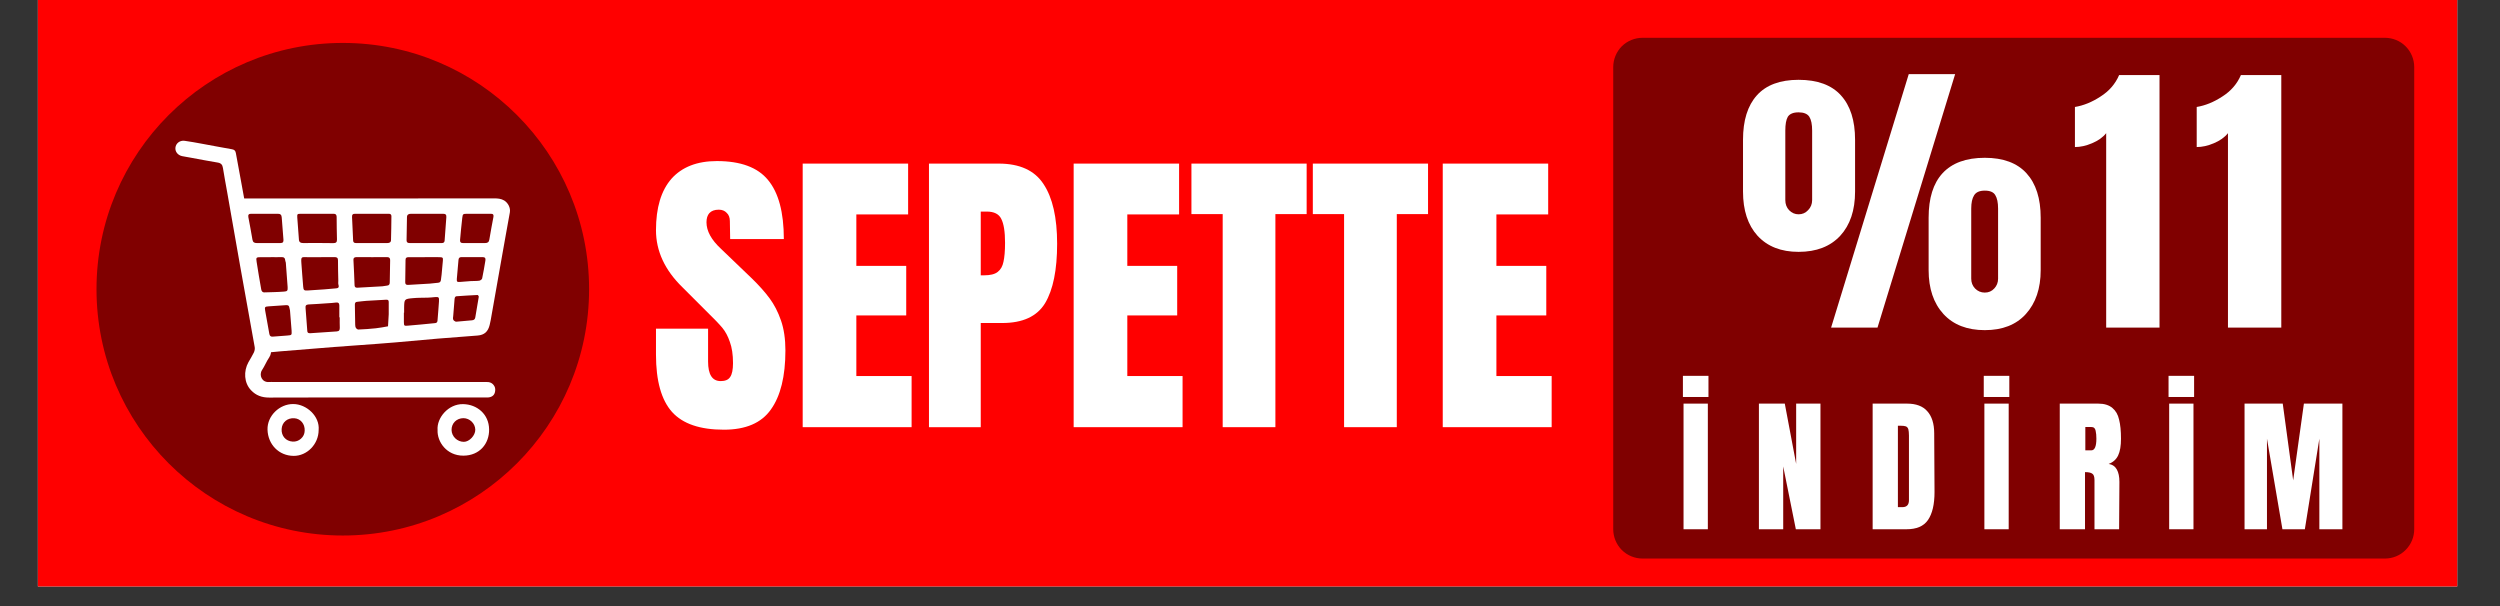
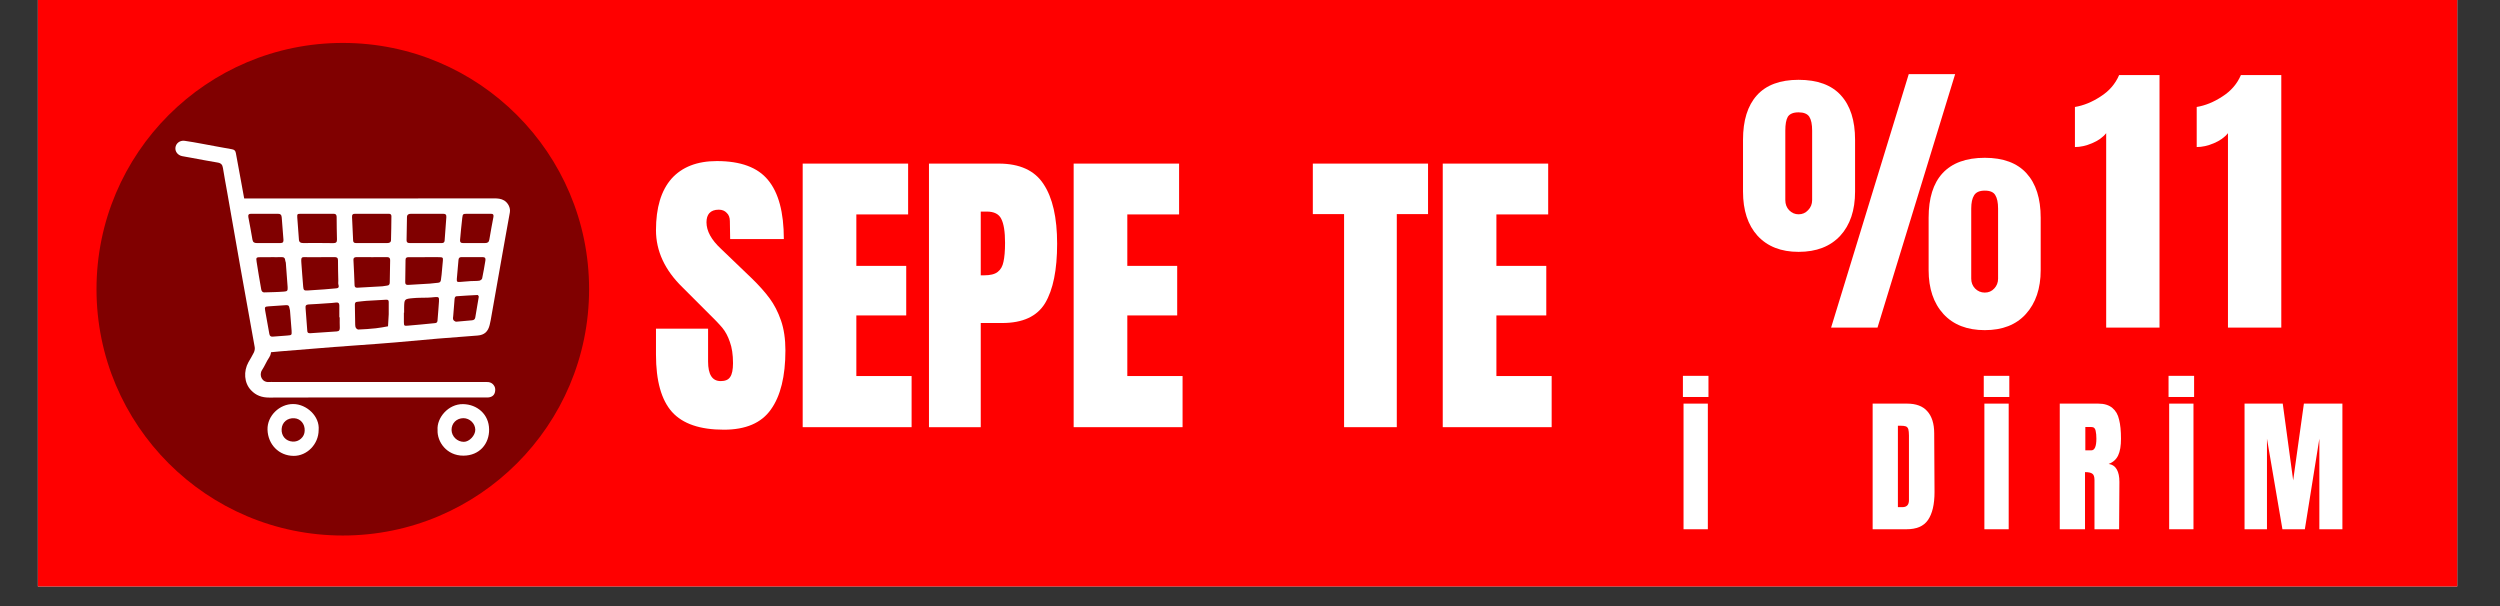
<svg xmlns="http://www.w3.org/2000/svg" width="165" zoomAndPan="magnify" viewBox="0 0 123.75 30" height="40" preserveAspectRatio="xMidYMid meet" version="1.0">
  <rect x="0" y="0" width="123.75" height="30" fill="#333333" stroke="none" />
  <defs>
    <g />
    <clipPath id="8f37a00fad">
      <path d="M 1.875 0 L 121.633 0 L 121.633 29.031 L 1.875 29.031 Z M 1.875 0 " clip-rule="nonzero" />
    </clipPath>
    <clipPath id="43e5c535b0">
      <path d="M 4.777 2.125 L 29.16 2.125 L 29.16 26.508 L 4.777 26.508 Z M 4.777 2.125 " clip-rule="nonzero" />
    </clipPath>
    <clipPath id="01e4a83aca">
      <path d="M 16.969 2.125 C 10.238 2.125 4.777 7.582 4.777 14.316 C 4.777 21.047 10.238 26.508 16.969 26.508 C 23.703 26.508 29.16 21.047 29.16 14.316 C 29.16 7.582 23.703 2.125 16.969 2.125 Z M 16.969 2.125 " clip-rule="nonzero" />
    </clipPath>
    <clipPath id="2ad3a9615c">
      <path d="M 0.777 0.125 L 25.16 0.125 L 25.16 24.508 L 0.777 24.508 Z M 0.777 0.125 " clip-rule="nonzero" />
    </clipPath>
    <clipPath id="31abe324db">
      <path d="M 12.969 0.125 C 6.238 0.125 0.777 5.582 0.777 12.316 C 0.777 19.047 6.238 24.508 12.969 24.508 C 19.703 24.508 25.16 19.047 25.16 12.316 C 25.16 5.582 19.703 0.125 12.969 0.125 Z M 12.969 0.125 " clip-rule="nonzero" />
    </clipPath>
    <clipPath id="89c647e15a">
      <rect x="0" width="26" y="0" height="25" />
    </clipPath>
    <clipPath id="9ecd169700">
      <path d="M 11 9 L 25.355 9 L 25.355 18 L 11 18 Z M 11 9 " clip-rule="nonzero" />
    </clipPath>
    <clipPath id="5336a8f7f3">
      <path d="M 8.66 6.938 L 25 6.938 L 25 20 L 8.66 20 Z M 8.66 6.938 " clip-rule="nonzero" />
    </clipPath>
    <clipPath id="1386babee1">
      <path d="M 21 20 L 25 20 L 25 22.906 L 21 22.906 Z M 21 20 " clip-rule="nonzero" />
    </clipPath>
    <clipPath id="9b5aab0f78">
      <path d="M 13 20 L 16 20 L 16 22.906 L 13 22.906 Z M 13 20 " clip-rule="nonzero" />
    </clipPath>
    <clipPath id="5188b7d818">
      <path d="M 79.855 1.871 L 119.527 1.871 L 119.527 27.648 L 79.855 27.648 Z M 79.855 1.871 " clip-rule="nonzero" />
    </clipPath>
    <clipPath id="2b6c3d0fff">
      <path d="M 81.305 1.871 L 118.055 1.871 C 118.438 1.871 118.809 2.023 119.078 2.293 C 119.352 2.566 119.504 2.938 119.504 3.32 L 119.504 26.195 C 119.504 26.582 119.352 26.949 119.078 27.223 C 118.809 27.496 118.438 27.648 118.055 27.648 L 81.305 27.648 C 80.922 27.648 80.551 27.496 80.277 27.223 C 80.008 26.949 79.855 26.582 79.855 26.195 L 79.855 3.32 C 79.855 2.938 80.008 2.566 80.277 2.293 C 80.551 2.023 80.922 1.871 81.305 1.871 Z M 81.305 1.871 " clip-rule="nonzero" />
    </clipPath>
    <clipPath id="ea1b656501">
      <path d="M 0.855 0.871 L 40.527 0.871 L 40.527 26.648 L 0.855 26.648 Z M 0.855 0.871 " clip-rule="nonzero" />
    </clipPath>
    <clipPath id="31e3b51aec">
      <path d="M 2.305 0.871 L 39.055 0.871 C 39.438 0.871 39.809 1.023 40.078 1.293 C 40.352 1.566 40.504 1.938 40.504 2.32 L 40.504 25.195 C 40.504 25.582 40.352 25.949 40.078 26.223 C 39.809 26.496 39.438 26.648 39.055 26.648 L 2.305 26.648 C 1.922 26.648 1.551 26.496 1.277 26.223 C 1.008 25.949 0.855 25.582 0.855 25.195 L 0.855 2.32 C 0.855 1.938 1.008 1.566 1.277 1.293 C 1.551 1.023 1.922 0.871 2.305 0.871 Z M 2.305 0.871 " clip-rule="nonzero" />
    </clipPath>
    <clipPath id="259488ec46">
      <rect x="0" width="41" y="0" height="27" />
    </clipPath>
    <clipPath id="de2650bd57">
      <rect x="0" width="31" y="0" height="22" />
    </clipPath>
    <clipPath id="403f7be56c">
      <rect x="0" width="37" y="0" height="12" />
    </clipPath>
  </defs>
  <g clip-path="url(#8f37a00fad)">
    <path fill="#ffffff" d="M 1.875 0 L 121.633 0 L 121.633 29.031 L 1.875 29.031 Z M 1.875 0 " fill-opacity="1" fill-rule="nonzero" />
    <path fill="#ff0000" d="M 1.875 0 L 121.633 0 L 121.633 29.031 L 1.875 29.031 Z M 1.875 0 " fill-opacity="1" fill-rule="nonzero" />
  </g>
  <g clip-path="url(#43e5c535b0)">
    <g clip-path="url(#01e4a83aca)">
      <g transform="matrix(1, 0, 0, 1, 4, 2)">
        <g clip-path="url(#89c647e15a)">
          <g clip-path="url(#2ad3a9615c)">
            <g clip-path="url(#31abe324db)">
              <path fill="#800000" d="M 0.777 0.125 L 25.16 0.125 L 25.16 24.508 L 0.777 24.508 Z M 0.777 0.125 " fill-opacity="1" fill-rule="nonzero" />
            </g>
          </g>
        </g>
      </g>
    </g>
  </g>
  <g clip-path="url(#9ecd169700)">
    <path fill="#ffffff" d="M 18.355 9.824 C 20.391 9.824 22.426 9.824 24.461 9.82 C 24.637 9.82 24.805 9.832 24.961 9.926 C 25.152 10.047 25.277 10.289 25.238 10.512 C 25.098 11.305 24.949 12.098 24.812 12.891 C 24.637 13.879 24.465 14.863 24.289 15.852 C 24.277 15.93 24.258 16.008 24.238 16.086 C 24.156 16.418 23.977 16.582 23.641 16.609 C 22.984 16.664 22.328 16.707 21.672 16.762 C 20.973 16.82 20.273 16.887 19.574 16.949 C 19.273 16.973 18.977 17 18.676 17.02 C 17.965 17.074 17.25 17.121 16.539 17.176 C 15.652 17.246 14.77 17.316 13.883 17.391 C 13.668 17.406 13.449 17.441 13.23 17.445 C 12.922 17.449 12.703 17.277 12.637 16.973 C 12.535 16.477 12.453 15.977 12.363 15.477 C 12.16 14.355 11.953 13.238 11.75 12.117 C 11.66 11.605 11.566 11.098 11.477 10.586 C 11.402 10.168 11.676 9.84 12.109 9.824 C 12.297 9.82 12.48 9.824 12.664 9.824 Z M 15.84 12.73 L 15.25 12.73 C 15.238 12.73 15.227 12.73 15.215 12.73 C 14.926 12.727 14.895 12.691 14.918 13.023 C 14.949 13.414 14.973 13.801 15.008 14.191 C 15.02 14.363 15.059 14.391 15.227 14.379 C 15.5 14.363 15.773 14.344 16.051 14.324 C 16.234 14.309 16.414 14.289 16.598 14.277 C 16.719 14.27 16.801 14.25 16.754 14.098 C 16.734 14.035 16.746 13.961 16.746 13.891 C 16.738 13.559 16.73 13.223 16.73 12.887 C 16.73 12.766 16.68 12.727 16.566 12.727 C 16.324 12.73 16.082 12.73 15.84 12.73 Z M 18.418 10.582 C 18.141 10.582 17.867 10.586 17.59 10.582 C 17.473 10.578 17.418 10.617 17.426 10.742 C 17.445 11.129 17.465 11.52 17.48 11.91 C 17.484 11.996 17.535 12.031 17.617 12.031 C 17.754 12.027 17.891 12.031 18.031 12.031 C 18.41 12.031 18.793 12.027 19.172 12.031 C 19.277 12.031 19.355 11.996 19.355 11.879 C 19.367 11.488 19.371 11.094 19.375 10.703 C 19.375 10.621 19.332 10.582 19.246 10.582 C 18.973 10.582 18.695 10.582 18.418 10.582 Z M 21.176 10.582 C 20.902 10.582 20.625 10.586 20.348 10.582 C 20.227 10.582 20.145 10.621 20.145 10.754 C 20.137 11.137 20.133 11.516 20.125 11.895 C 20.125 12 20.18 12.031 20.277 12.031 C 20.805 12.031 21.336 12.031 21.867 12.031 C 21.945 12.031 22 12.004 22.008 11.918 C 22.035 11.527 22.062 11.137 22.094 10.75 C 22.102 10.633 22.059 10.582 21.938 10.582 C 21.684 10.586 21.43 10.582 21.176 10.582 Z M 15.711 10.582 C 15.434 10.582 15.16 10.578 14.883 10.582 C 14.715 10.586 14.707 10.594 14.715 10.766 C 14.738 11.133 14.773 11.5 14.797 11.867 C 14.809 12 14.891 12.031 15.012 12.031 C 15.504 12.027 16 12.027 16.496 12.035 C 16.629 12.035 16.684 11.992 16.68 11.855 C 16.672 11.488 16.664 11.117 16.664 10.75 C 16.664 10.602 16.594 10.578 16.473 10.582 C 16.219 10.586 15.965 10.582 15.711 10.582 Z M 18.43 12.73 C 18.176 12.73 17.922 12.73 17.668 12.727 C 17.562 12.727 17.488 12.746 17.496 12.879 C 17.52 13.293 17.535 13.707 17.551 14.121 C 17.555 14.203 17.594 14.246 17.684 14.242 C 18.098 14.219 18.512 14.195 18.926 14.172 C 19.004 14.168 19.086 14.141 19.164 14.137 C 19.27 14.125 19.293 14.062 19.293 13.969 C 19.297 13.613 19.301 13.254 19.312 12.898 C 19.316 12.75 19.246 12.723 19.121 12.727 C 18.891 12.73 18.66 12.727 18.43 12.73 Z M 21.027 12.73 C 20.762 12.73 20.496 12.73 20.23 12.73 C 20.137 12.73 20.074 12.754 20.074 12.863 C 20.07 13.23 20.062 13.602 20.059 13.973 C 20.059 14.074 20.105 14.109 20.211 14.102 C 20.566 14.078 20.922 14.062 21.277 14.039 C 21.418 14.031 21.551 14.004 21.691 13.996 C 21.777 13.988 21.812 13.941 21.824 13.867 C 21.836 13.773 21.852 13.684 21.859 13.594 C 21.883 13.363 21.898 13.133 21.922 12.906 C 21.934 12.754 21.922 12.734 21.754 12.73 C 21.512 12.727 21.27 12.727 21.027 12.727 Z M 13.402 12.73 C 13.242 12.73 13.082 12.727 12.918 12.73 C 12.684 12.734 12.668 12.738 12.703 12.961 C 12.77 13.414 12.852 13.867 12.93 14.32 C 12.945 14.406 12.984 14.477 13.09 14.473 C 13.41 14.461 13.734 14.461 14.059 14.434 C 14.227 14.422 14.246 14.387 14.238 14.211 C 14.211 13.809 14.18 13.402 14.148 13 C 14.145 12.969 14.121 12.934 14.121 12.902 C 14.113 12.777 14.059 12.719 13.926 12.727 C 13.75 12.738 13.578 12.727 13.402 12.727 Z M 16.816 15.707 L 16.797 15.707 C 16.797 15.512 16.801 15.316 16.797 15.117 C 16.797 15.004 16.734 14.957 16.617 14.977 C 16.48 14.996 16.344 15.004 16.203 15.012 C 15.895 15.031 15.582 15.059 15.273 15.07 C 15.148 15.078 15.113 15.133 15.125 15.246 C 15.152 15.625 15.18 16.004 15.211 16.383 C 15.219 16.504 15.309 16.496 15.391 16.492 C 15.816 16.465 16.238 16.43 16.664 16.406 C 16.789 16.398 16.82 16.34 16.82 16.23 C 16.812 16.055 16.816 15.883 16.816 15.707 Z M 13.094 10.582 C 12.875 10.582 12.656 10.586 12.438 10.582 C 12.316 10.578 12.273 10.629 12.293 10.746 C 12.363 11.117 12.434 11.488 12.496 11.863 C 12.52 11.992 12.586 12.031 12.707 12.031 C 13.102 12.027 13.492 12.027 13.883 12.031 C 14.008 12.031 14.039 11.973 14.031 11.863 C 14 11.496 13.973 11.129 13.945 10.762 C 13.938 10.637 13.879 10.578 13.75 10.582 C 13.531 10.586 13.312 10.582 13.094 10.582 Z M 19.242 15.555 C 19.242 15.336 19.242 15.141 19.242 14.945 C 19.242 14.863 19.203 14.828 19.109 14.836 C 18.789 14.859 18.465 14.871 18.145 14.891 C 17.992 14.898 17.848 14.926 17.695 14.938 C 17.59 14.941 17.562 14.996 17.566 15.094 C 17.574 15.418 17.574 15.742 17.582 16.062 C 17.582 16.121 17.59 16.184 17.617 16.23 C 17.641 16.27 17.699 16.312 17.738 16.312 C 18.027 16.301 18.316 16.281 18.602 16.25 C 18.805 16.23 19.004 16.188 19.207 16.152 C 19.219 15.945 19.23 15.742 19.242 15.555 Z M 20.004 15.477 L 19.992 15.477 C 19.992 15.625 19.992 15.777 19.992 15.926 C 19.996 16.125 20 16.137 20.18 16.121 C 20.629 16.086 21.074 16.039 21.52 15.996 C 21.598 15.992 21.648 15.965 21.656 15.875 C 21.68 15.555 21.711 15.234 21.73 14.914 C 21.742 14.707 21.715 14.691 21.52 14.707 C 21.406 14.719 21.293 14.73 21.176 14.734 C 20.934 14.742 20.691 14.734 20.449 14.758 C 20.012 14.797 20.012 14.805 20.004 15.234 C 20.004 15.312 20.004 15.395 20.004 15.477 Z M 23.68 10.582 C 23.496 10.582 23.312 10.582 23.125 10.582 C 22.922 10.586 22.906 10.586 22.883 10.781 C 22.836 11.145 22.809 11.512 22.773 11.879 C 22.766 11.98 22.801 12.031 22.91 12.031 C 23.277 12.027 23.648 12.027 24.016 12.031 C 24.145 12.031 24.203 11.98 24.223 11.855 C 24.285 11.48 24.355 11.109 24.426 10.734 C 24.441 10.633 24.414 10.582 24.305 10.582 C 24.098 10.586 23.887 10.582 23.68 10.582 Z M 14.434 16.367 C 14.41 16.031 14.383 15.699 14.355 15.367 C 14.352 15.32 14.328 15.277 14.324 15.23 C 14.312 15.129 14.262 15.098 14.16 15.105 C 13.875 15.129 13.586 15.145 13.297 15.164 C 13.117 15.176 13.094 15.195 13.125 15.371 C 13.191 15.758 13.266 16.141 13.332 16.527 C 13.348 16.621 13.398 16.672 13.496 16.664 C 13.738 16.645 13.977 16.625 14.219 16.609 C 14.445 16.59 14.445 16.59 14.434 16.367 Z M 23.398 12.727 C 23.211 12.727 23.027 12.73 22.844 12.727 C 22.742 12.727 22.703 12.773 22.695 12.871 C 22.672 13.184 22.641 13.492 22.613 13.801 C 22.602 13.938 22.629 13.969 22.754 13.957 C 22.938 13.945 23.121 13.926 23.305 13.914 C 23.445 13.906 23.586 13.914 23.723 13.895 C 23.777 13.887 23.859 13.828 23.867 13.781 C 23.93 13.488 23.977 13.191 24.027 12.898 C 24.047 12.785 24.008 12.723 23.883 12.727 C 23.723 12.73 23.559 12.727 23.398 12.727 Z M 22.656 15.918 C 22.902 15.895 23.133 15.871 23.363 15.855 C 23.457 15.848 23.512 15.805 23.527 15.711 C 23.586 15.371 23.645 15.031 23.699 14.691 C 23.703 14.664 23.66 14.602 23.641 14.602 C 23.293 14.617 22.949 14.641 22.605 14.664 C 22.516 14.672 22.508 14.746 22.5 14.816 C 22.48 15.094 22.453 15.367 22.434 15.645 C 22.426 15.703 22.414 15.762 22.434 15.816 C 22.445 15.855 22.496 15.898 22.539 15.914 C 22.578 15.934 22.629 15.918 22.656 15.918 Z M 22.656 15.918 " fill-opacity="1" fill-rule="nonzero" />
  </g>
  <g clip-path="url(#5336a8f7f3)">
    <path fill="#ffffff" d="M 18.633 19.676 C 16.863 19.676 15.094 19.672 13.324 19.68 C 12.965 19.68 12.672 19.578 12.426 19.316 C 12.078 18.953 12.051 18.375 12.297 17.93 C 12.387 17.77 12.488 17.613 12.566 17.449 C 12.605 17.363 12.621 17.277 12.609 17.188 C 12.371 15.863 12.129 14.539 11.895 13.211 C 11.676 11.988 11.465 10.762 11.25 9.539 C 11.176 9.129 11.102 8.723 11.035 8.312 C 11.012 8.156 10.941 8.074 10.777 8.047 C 10.32 7.973 9.871 7.883 9.418 7.801 C 9.281 7.773 9.145 7.758 9.008 7.727 C 8.797 7.68 8.66 7.5 8.684 7.305 C 8.707 7.098 8.898 6.941 9.133 6.969 C 9.418 7.008 9.699 7.062 9.984 7.113 C 10.48 7.203 10.977 7.301 11.477 7.387 C 11.598 7.406 11.656 7.457 11.676 7.582 C 11.734 7.922 11.801 8.258 11.863 8.598 C 12.047 9.605 12.234 10.613 12.41 11.625 C 12.633 12.883 12.844 14.141 13.066 15.402 C 13.172 16.012 13.289 16.625 13.402 17.234 C 13.43 17.395 13.426 17.539 13.328 17.688 C 13.191 17.887 13.105 18.117 12.969 18.32 C 12.812 18.562 12.957 18.941 13.324 18.91 C 13.402 18.902 13.484 18.91 13.566 18.91 L 23.906 18.91 C 24 18.91 24.094 18.902 24.184 18.914 C 24.289 18.93 24.371 18.977 24.434 19.059 C 24.5 19.141 24.523 19.234 24.512 19.336 C 24.496 19.547 24.371 19.66 24.148 19.676 C 24.059 19.68 23.965 19.676 23.871 19.676 Z M 18.633 19.676 " fill-opacity="1" fill-rule="nonzero" />
  </g>
  <g clip-path="url(#1386babee1)">
    <path fill="#ffffff" d="M 21.66 21.285 C 21.613 20.691 22.184 19.992 22.922 20.004 C 23.621 20.016 24.203 20.508 24.211 21.254 C 24.223 21.961 23.738 22.555 22.934 22.555 C 22.102 22.555 21.633 21.863 21.66 21.285 Z M 22.945 20.699 C 22.602 20.699 22.348 20.949 22.352 21.285 C 22.359 21.605 22.633 21.871 22.961 21.871 C 23.23 21.871 23.531 21.555 23.527 21.27 C 23.523 20.965 23.254 20.703 22.945 20.699 Z M 22.945 20.699 " fill-opacity="1" fill-rule="nonzero" />
  </g>
  <g clip-path="url(#9b5aab0f78)">
    <path fill="#ffffff" d="M 15.773 21.289 C 15.77 21.984 15.203 22.57 14.535 22.566 C 13.805 22.562 13.262 22 13.242 21.266 C 13.223 20.586 13.836 19.992 14.52 20 C 15.176 20.004 15.836 20.605 15.773 21.289 Z M 15.082 21.32 C 15.098 20.988 14.879 20.723 14.57 20.703 C 14.223 20.68 13.961 20.906 13.941 21.234 C 13.918 21.574 14.145 21.84 14.488 21.859 C 14.645 21.867 14.781 21.82 14.898 21.715 C 15.016 21.609 15.078 21.477 15.082 21.32 Z M 15.082 21.32 " fill-opacity="1" fill-rule="nonzero" />
  </g>
  <g fill="#ffffff" fill-opacity="1">
    <g transform="translate(32.159, 21.145)">
      <g>
        <path d="M 3.672 0.125 C 2.492 0.125 1.641 -0.164 1.109 -0.75 C 0.578 -1.344 0.312 -2.289 0.312 -3.594 L 0.312 -4.875 L 2.891 -4.875 L 2.891 -3.25 C 2.891 -2.602 3.098 -2.281 3.516 -2.281 C 3.742 -2.281 3.898 -2.348 3.984 -2.484 C 4.078 -2.617 4.125 -2.848 4.125 -3.172 C 4.125 -3.598 4.07 -3.945 3.969 -4.219 C 3.875 -4.5 3.75 -4.734 3.594 -4.922 C 3.438 -5.109 3.156 -5.398 2.75 -5.797 L 1.625 -6.922 C 0.75 -7.773 0.312 -8.719 0.312 -9.75 C 0.312 -10.863 0.566 -11.711 1.078 -12.297 C 1.598 -12.879 2.348 -13.172 3.328 -13.172 C 4.504 -13.172 5.348 -12.859 5.859 -12.234 C 6.379 -11.609 6.641 -10.633 6.641 -9.312 L 3.984 -9.312 L 3.969 -10.203 C 3.969 -10.379 3.914 -10.516 3.812 -10.609 C 3.719 -10.711 3.586 -10.766 3.422 -10.766 C 3.211 -10.766 3.055 -10.707 2.953 -10.594 C 2.859 -10.488 2.812 -10.336 2.812 -10.141 C 2.812 -9.711 3.051 -9.273 3.531 -8.828 L 5.062 -7.359 C 5.414 -7.016 5.707 -6.688 5.938 -6.375 C 6.164 -6.07 6.352 -5.707 6.5 -5.281 C 6.645 -4.863 6.719 -4.367 6.719 -3.797 C 6.719 -2.516 6.477 -1.539 6 -0.875 C 5.531 -0.207 4.754 0.125 3.672 0.125 Z M 3.672 0.125 " />
      </g>
    </g>
  </g>
  <g fill="#ffffff" fill-opacity="1">
    <g transform="translate(39.155, 21.145)">
      <g>
        <path d="M 0.578 0 L 0.578 -13.047 L 5.797 -13.047 L 5.797 -10.531 L 3.234 -10.531 L 3.234 -7.984 L 5.703 -7.984 L 5.703 -5.531 L 3.234 -5.531 L 3.234 -2.531 L 5.969 -2.531 L 5.969 0 Z M 0.578 0 " />
      </g>
    </g>
  </g>
  <g fill="#ffffff" fill-opacity="1">
    <g transform="translate(45.406, 21.145)">
      <g>
        <path d="M 0.578 -13.047 L 4.031 -13.047 C 5.07 -13.047 5.812 -12.707 6.25 -12.031 C 6.695 -11.363 6.922 -10.379 6.922 -9.078 C 6.922 -7.785 6.723 -6.805 6.328 -6.141 C 5.93 -5.484 5.223 -5.156 4.203 -5.156 L 3.141 -5.156 L 3.141 0 L 0.578 0 Z M 3.297 -7.516 C 3.609 -7.516 3.836 -7.57 3.984 -7.688 C 4.129 -7.801 4.223 -7.969 4.266 -8.188 C 4.316 -8.406 4.344 -8.719 4.344 -9.125 C 4.344 -9.676 4.281 -10.07 4.156 -10.312 C 4.039 -10.551 3.801 -10.672 3.438 -10.672 L 3.141 -10.672 L 3.141 -7.516 Z M 3.297 -7.516 " />
      </g>
    </g>
  </g>
  <g fill="#ffffff" fill-opacity="1">
    <g transform="translate(52.568, 21.145)">
      <g>
        <path d="M 0.578 0 L 0.578 -13.047 L 5.797 -13.047 L 5.797 -10.531 L 3.234 -10.531 L 3.234 -7.984 L 5.703 -7.984 L 5.703 -5.531 L 3.234 -5.531 L 3.234 -2.531 L 5.969 -2.531 L 5.969 0 Z M 0.578 0 " />
      </g>
    </g>
  </g>
  <g fill="#ffffff" fill-opacity="1">
    <g transform="translate(58.82, 21.145)">
      <g>
-         <path d="M 1.703 0 L 1.703 -10.547 L 0.156 -10.547 L 0.156 -13.047 L 5.859 -13.047 L 5.859 -10.547 L 4.312 -10.547 L 4.312 0 Z M 1.703 0 " />
-       </g>
+         </g>
    </g>
  </g>
  <g fill="#ffffff" fill-opacity="1">
    <g transform="translate(64.829, 21.145)">
      <g>
        <path d="M 1.703 0 L 1.703 -10.547 L 0.156 -10.547 L 0.156 -13.047 L 5.859 -13.047 L 5.859 -10.547 L 4.312 -10.547 L 4.312 0 Z M 1.703 0 " />
      </g>
    </g>
  </g>
  <g fill="#ffffff" fill-opacity="1">
    <g transform="translate(70.838, 21.145)">
      <g>
        <path d="M 0.578 0 L 0.578 -13.047 L 5.797 -13.047 L 5.797 -10.531 L 3.234 -10.531 L 3.234 -7.984 L 5.703 -7.984 L 5.703 -5.531 L 3.234 -5.531 L 3.234 -2.531 L 5.969 -2.531 L 5.969 0 Z M 0.578 0 " />
      </g>
    </g>
  </g>
  <g clip-path="url(#5188b7d818)">
    <g clip-path="url(#2b6c3d0fff)">
      <g transform="matrix(1, 0, 0, 1, 79, 1)">
        <g clip-path="url(#259488ec46)">
          <g clip-path="url(#ea1b656501)">
            <g clip-path="url(#31e3b51aec)">
-               <path fill="#800000" d="M 0.855 0.871 L 40.527 0.871 L 40.527 26.648 L 0.855 26.648 Z M 0.855 0.871 " fill-opacity="1" fill-rule="nonzero" />
-             </g>
+               </g>
          </g>
        </g>
      </g>
    </g>
  </g>
  <g transform="matrix(1, 0, 0, 1, 85, 0)">
    <g clip-path="url(#de2650bd57)">
      <g fill="#ffffff" fill-opacity="1">
        <g transform="translate(0.967, 16.217)">
          <g>
            <path d="M 4.672 0 L 8.516 -12.547 L 10.812 -12.547 L 6.969 0 Z M 3.062 -3.75 C 2.195 -3.75 1.52 -4.016 1.031 -4.547 C 0.551 -5.078 0.312 -5.805 0.312 -6.734 L 0.312 -9.297 C 0.312 -10.254 0.539 -10.988 1 -11.5 C 1.457 -12.008 2.145 -12.266 3.062 -12.266 C 4 -12.266 4.695 -12.008 5.156 -11.5 C 5.625 -10.988 5.859 -10.254 5.859 -9.297 L 5.859 -6.734 C 5.859 -5.805 5.613 -5.078 5.125 -4.547 C 4.633 -4.016 3.945 -3.75 3.062 -3.75 Z M 3.062 -5.609 C 3.25 -5.609 3.406 -5.676 3.531 -5.812 C 3.664 -5.945 3.734 -6.113 3.734 -6.312 L 3.734 -9.75 C 3.734 -10.062 3.688 -10.289 3.594 -10.438 C 3.5 -10.582 3.32 -10.656 3.062 -10.656 C 2.801 -10.656 2.625 -10.582 2.531 -10.438 C 2.445 -10.289 2.406 -10.062 2.406 -9.75 L 2.406 -6.312 C 2.406 -6.113 2.469 -5.945 2.594 -5.812 C 2.727 -5.676 2.883 -5.609 3.062 -5.609 Z M 12.281 0.125 C 11.406 0.125 10.723 -0.141 10.234 -0.672 C 9.742 -1.211 9.5 -1.938 9.5 -2.844 L 9.5 -5.438 C 9.5 -6.406 9.727 -7.141 10.188 -7.641 C 10.656 -8.148 11.352 -8.406 12.281 -8.406 C 13.195 -8.406 13.883 -8.148 14.344 -7.641 C 14.812 -7.129 15.047 -6.395 15.047 -5.438 L 15.047 -2.844 C 15.047 -1.938 14.801 -1.211 14.312 -0.672 C 13.832 -0.141 13.156 0.125 12.281 0.125 Z M 12.281 -1.734 C 12.469 -1.734 12.625 -1.801 12.75 -1.938 C 12.875 -2.07 12.938 -2.234 12.938 -2.422 L 12.938 -5.891 C 12.938 -6.191 12.891 -6.414 12.797 -6.562 C 12.711 -6.707 12.539 -6.781 12.281 -6.781 C 12.02 -6.781 11.844 -6.703 11.75 -6.547 C 11.656 -6.398 11.609 -6.18 11.609 -5.891 L 11.609 -2.422 C 11.609 -2.234 11.672 -2.07 11.797 -1.938 C 11.93 -1.801 12.094 -1.734 12.281 -1.734 Z M 12.281 -1.734 " />
          </g>
        </g>
      </g>
      <g fill="#ffffff" fill-opacity="1">
        <g transform="translate(17.537, 16.217)">
          <g>
            <path d="M 1.719 -9.625 C 1.551 -9.414 1.316 -9.25 1.016 -9.125 C 0.723 -9 0.441 -8.938 0.172 -8.938 L 0.172 -10.922 C 0.598 -10.992 1.02 -11.164 1.438 -11.438 C 1.863 -11.707 2.172 -12.062 2.359 -12.5 L 4.359 -12.5 L 4.359 0 L 1.719 0 Z M 1.719 -9.625 " />
          </g>
        </g>
      </g>
      <g fill="#ffffff" fill-opacity="1">
        <g transform="translate(23.565, 16.217)">
          <g>
            <path d="M 1.719 -9.625 C 1.551 -9.414 1.316 -9.25 1.016 -9.125 C 0.723 -9 0.441 -8.938 0.172 -8.938 L 0.172 -10.922 C 0.598 -10.992 1.02 -11.164 1.438 -11.438 C 1.863 -11.707 2.172 -12.062 2.359 -12.5 L 4.359 -12.5 L 4.359 0 L 1.719 0 Z M 1.719 -9.625 " />
          </g>
        </g>
      </g>
    </g>
  </g>
  <g transform="matrix(1, 0, 0, 1, 82, 17)">
    <g clip-path="url(#403f7be56c)">
      <g fill="#ffffff" fill-opacity="1">
        <g transform="translate(1.116, 9.198)">
          <g>
            <path d="M 0.219 0 L 0.219 -6.219 L 1.422 -6.219 L 1.422 0 Z M 0.188 -6.547 L 0.188 -7.594 L 1.453 -7.594 L 1.453 -6.547 Z M 0.188 -6.547 " />
          </g>
        </g>
      </g>
      <g fill="#ffffff" fill-opacity="1">
        <g transform="translate(4.785, 9.198)">
          <g>
-             <path d="M 0.281 0 L 0.281 -6.219 L 1.562 -6.219 L 2.125 -3.234 L 2.125 -6.219 L 3.328 -6.219 L 3.328 0 L 2.109 0 L 1.484 -3.109 L 1.484 0 Z M 0.281 0 " />
-           </g>
+             </g>
        </g>
      </g>
      <g fill="#ffffff" fill-opacity="1">
        <g transform="translate(10.415, 9.198)">
          <g>
            <path d="M 0.281 -6.219 L 1.984 -6.219 C 2.43 -6.219 2.766 -6.094 2.984 -5.844 C 3.211 -5.594 3.328 -5.227 3.328 -4.75 L 3.344 -1.844 C 3.344 -1.227 3.234 -0.766 3.016 -0.453 C 2.805 -0.148 2.453 0 1.953 0 L 0.281 0 Z M 1.75 -1.094 C 1.969 -1.094 2.078 -1.207 2.078 -1.438 L 2.078 -4.641 C 2.078 -4.773 2.066 -4.879 2.047 -4.953 C 2.023 -5.023 1.984 -5.07 1.922 -5.094 C 1.867 -5.113 1.781 -5.125 1.656 -5.125 L 1.531 -5.125 L 1.531 -1.094 Z M 1.75 -1.094 " />
          </g>
        </g>
      </g>
      <g fill="#ffffff" fill-opacity="1">
        <g transform="translate(16.008, 9.198)">
          <g>
            <path d="M 0.219 0 L 0.219 -6.219 L 1.422 -6.219 L 1.422 0 Z M 0.188 -6.547 L 0.188 -7.594 L 1.453 -7.594 L 1.453 -6.547 Z M 0.188 -6.547 " />
          </g>
        </g>
      </g>
      <g fill="#ffffff" fill-opacity="1">
        <g transform="translate(19.677, 9.198)">
          <g>
            <path d="M 0.281 -6.219 L 2.188 -6.219 C 2.488 -6.219 2.723 -6.145 2.891 -6 C 3.055 -5.863 3.164 -5.672 3.219 -5.422 C 3.281 -5.18 3.312 -4.867 3.312 -4.484 C 3.312 -4.129 3.266 -3.852 3.172 -3.656 C 3.078 -3.457 2.922 -3.316 2.703 -3.234 C 2.891 -3.203 3.023 -3.109 3.109 -2.953 C 3.191 -2.805 3.234 -2.602 3.234 -2.344 L 3.219 0 L 2 0 L 2 -2.438 C 2 -2.602 1.961 -2.707 1.891 -2.75 C 1.828 -2.801 1.707 -2.828 1.531 -2.828 L 1.531 0 L 0.281 0 Z M 1.844 -3.906 C 2.008 -3.906 2.094 -4.098 2.094 -4.484 C 2.094 -4.641 2.082 -4.758 2.062 -4.844 C 2.051 -4.926 2.023 -4.984 1.984 -5.016 C 1.953 -5.047 1.898 -5.062 1.828 -5.062 L 1.547 -5.062 L 1.547 -3.906 Z M 1.844 -3.906 " />
          </g>
        </g>
      </g>
      <g fill="#ffffff" fill-opacity="1">
        <g transform="translate(25.155, 9.198)">
          <g>
            <path d="M 0.219 0 L 0.219 -6.219 L 1.422 -6.219 L 1.422 0 Z M 0.188 -6.547 L 0.188 -7.594 L 1.453 -7.594 L 1.453 -6.547 Z M 0.188 -6.547 " />
          </g>
        </g>
      </g>
      <g fill="#ffffff" fill-opacity="1">
        <g transform="translate(28.824, 9.198)">
          <g>
            <path d="M 0.281 0 L 0.281 -6.219 L 2.172 -6.219 L 2.688 -2.422 L 3.219 -6.219 L 5.125 -6.219 L 5.125 0 L 3.984 0 L 3.984 -4.484 L 3.266 0 L 2.156 0 L 1.391 -4.484 L 1.391 0 Z M 0.281 0 " />
          </g>
        </g>
      </g>
    </g>
  </g>
</svg>